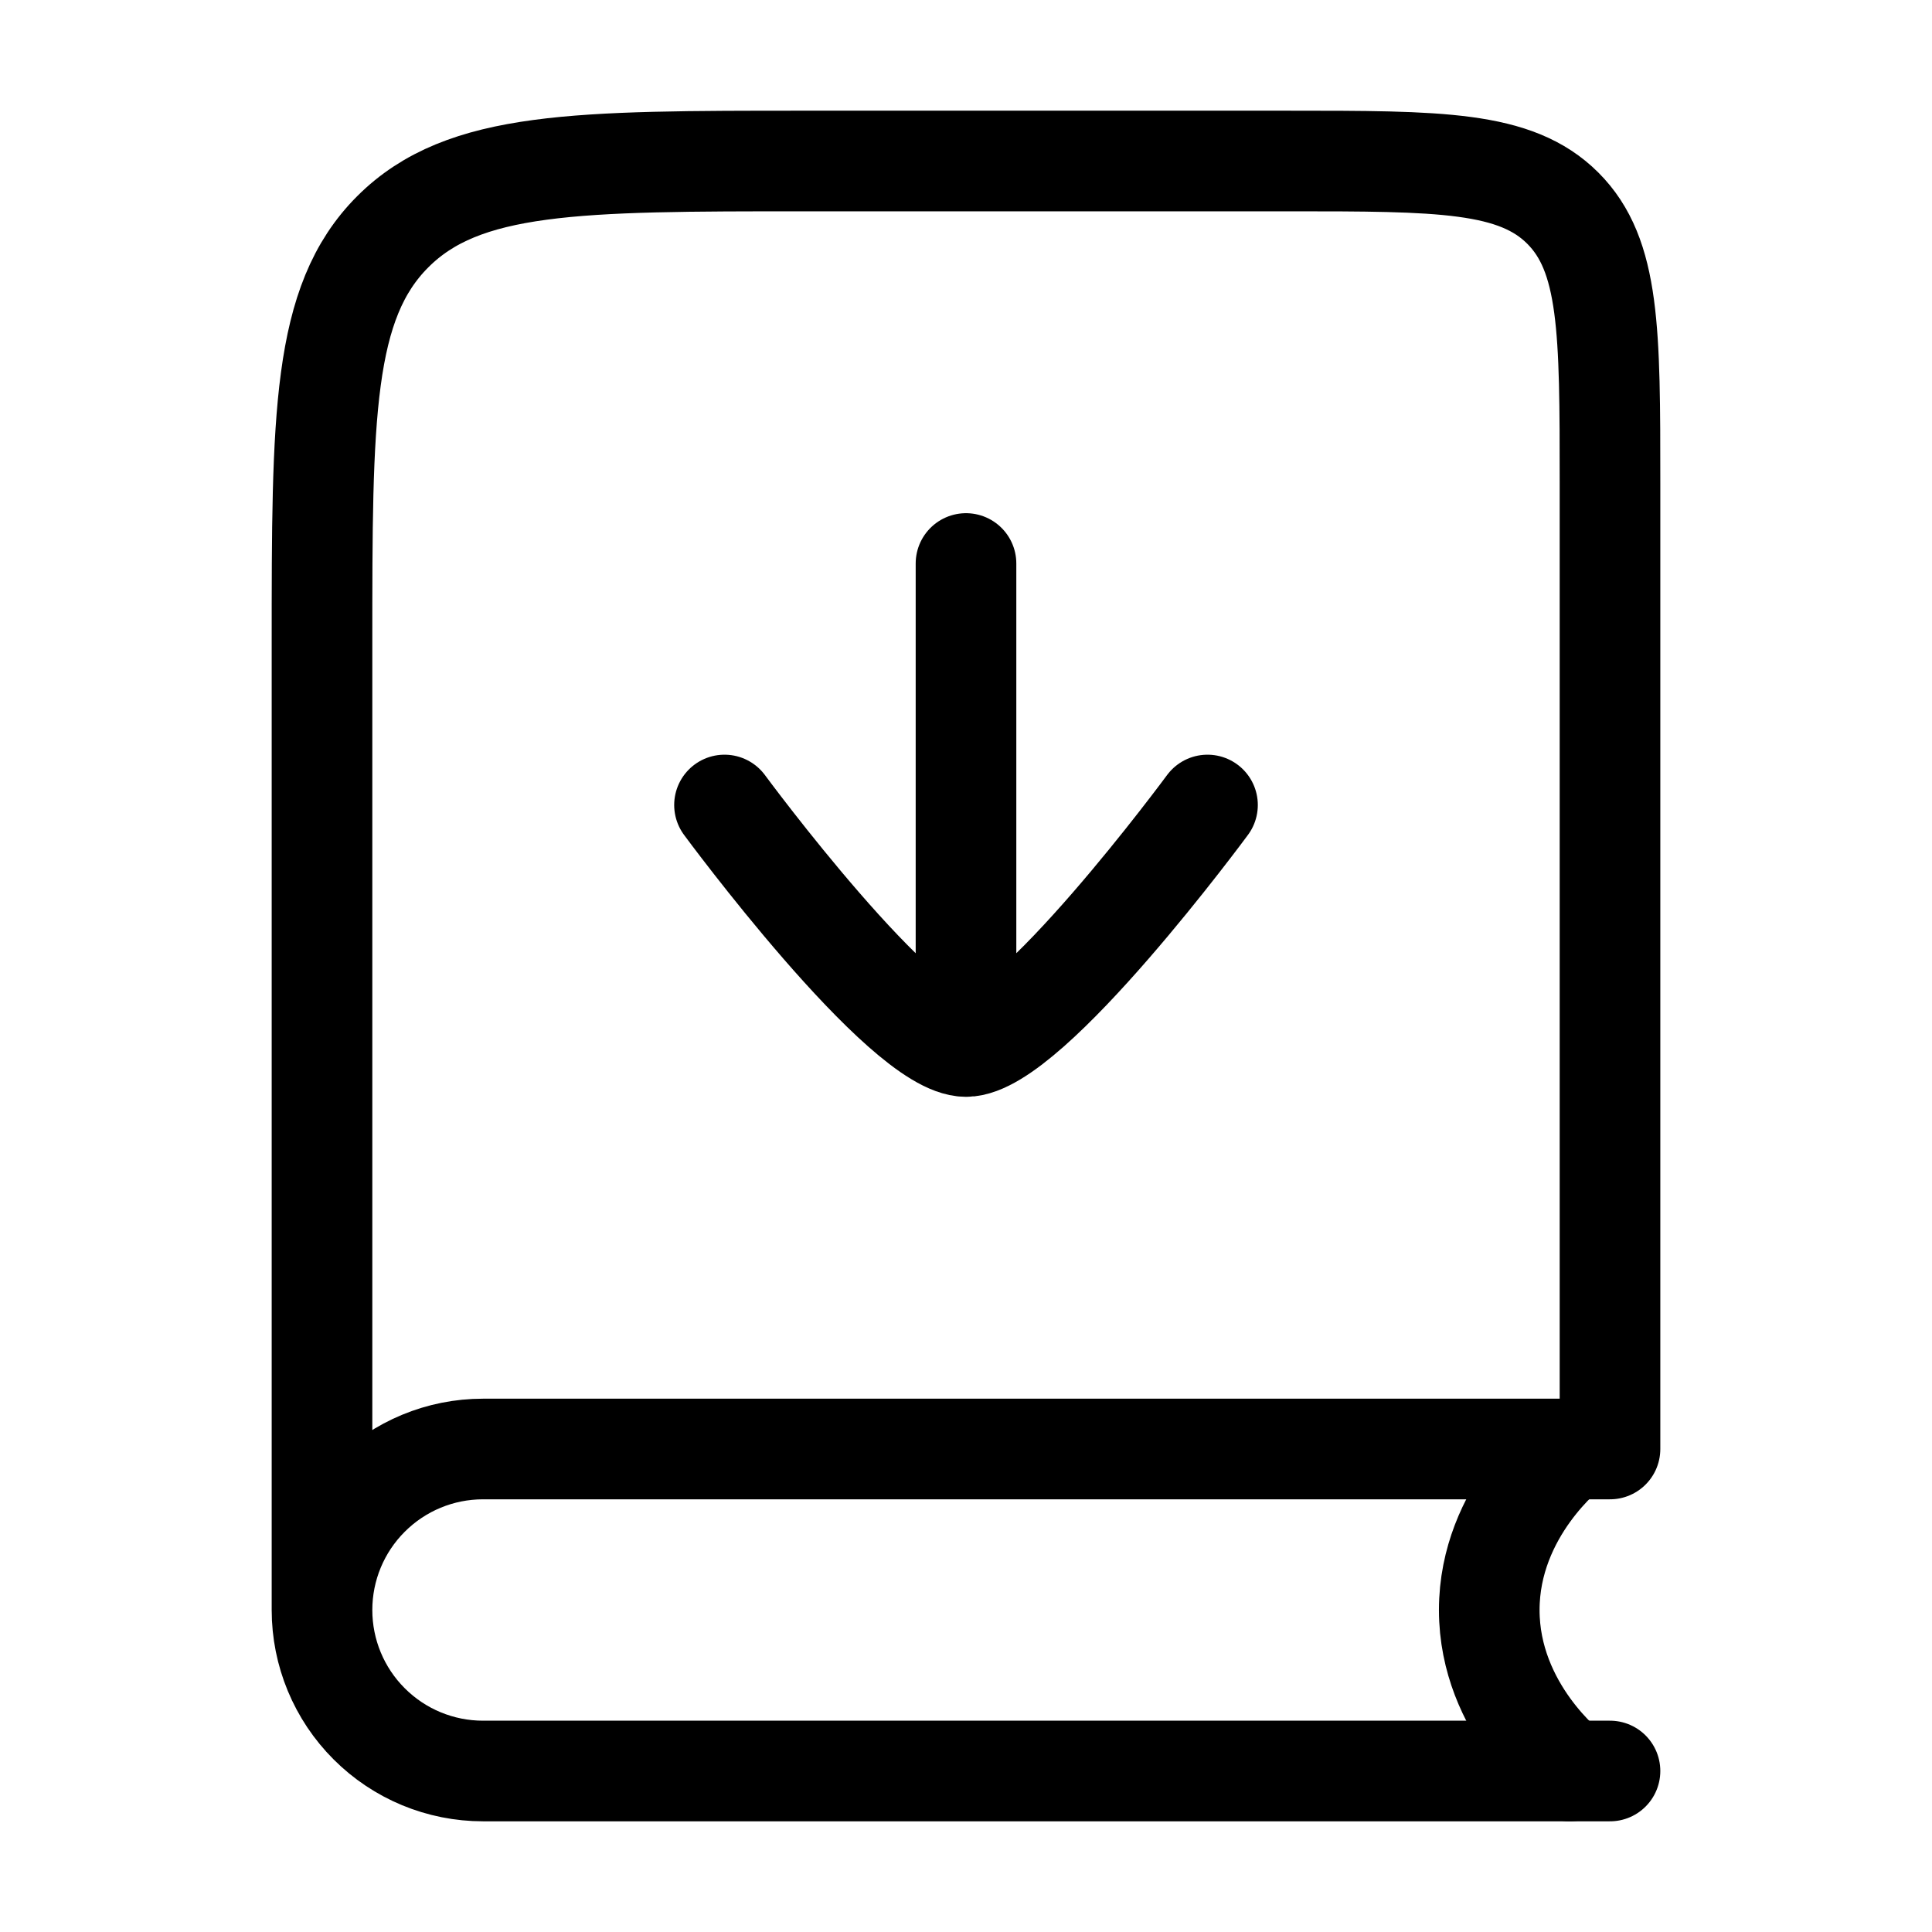
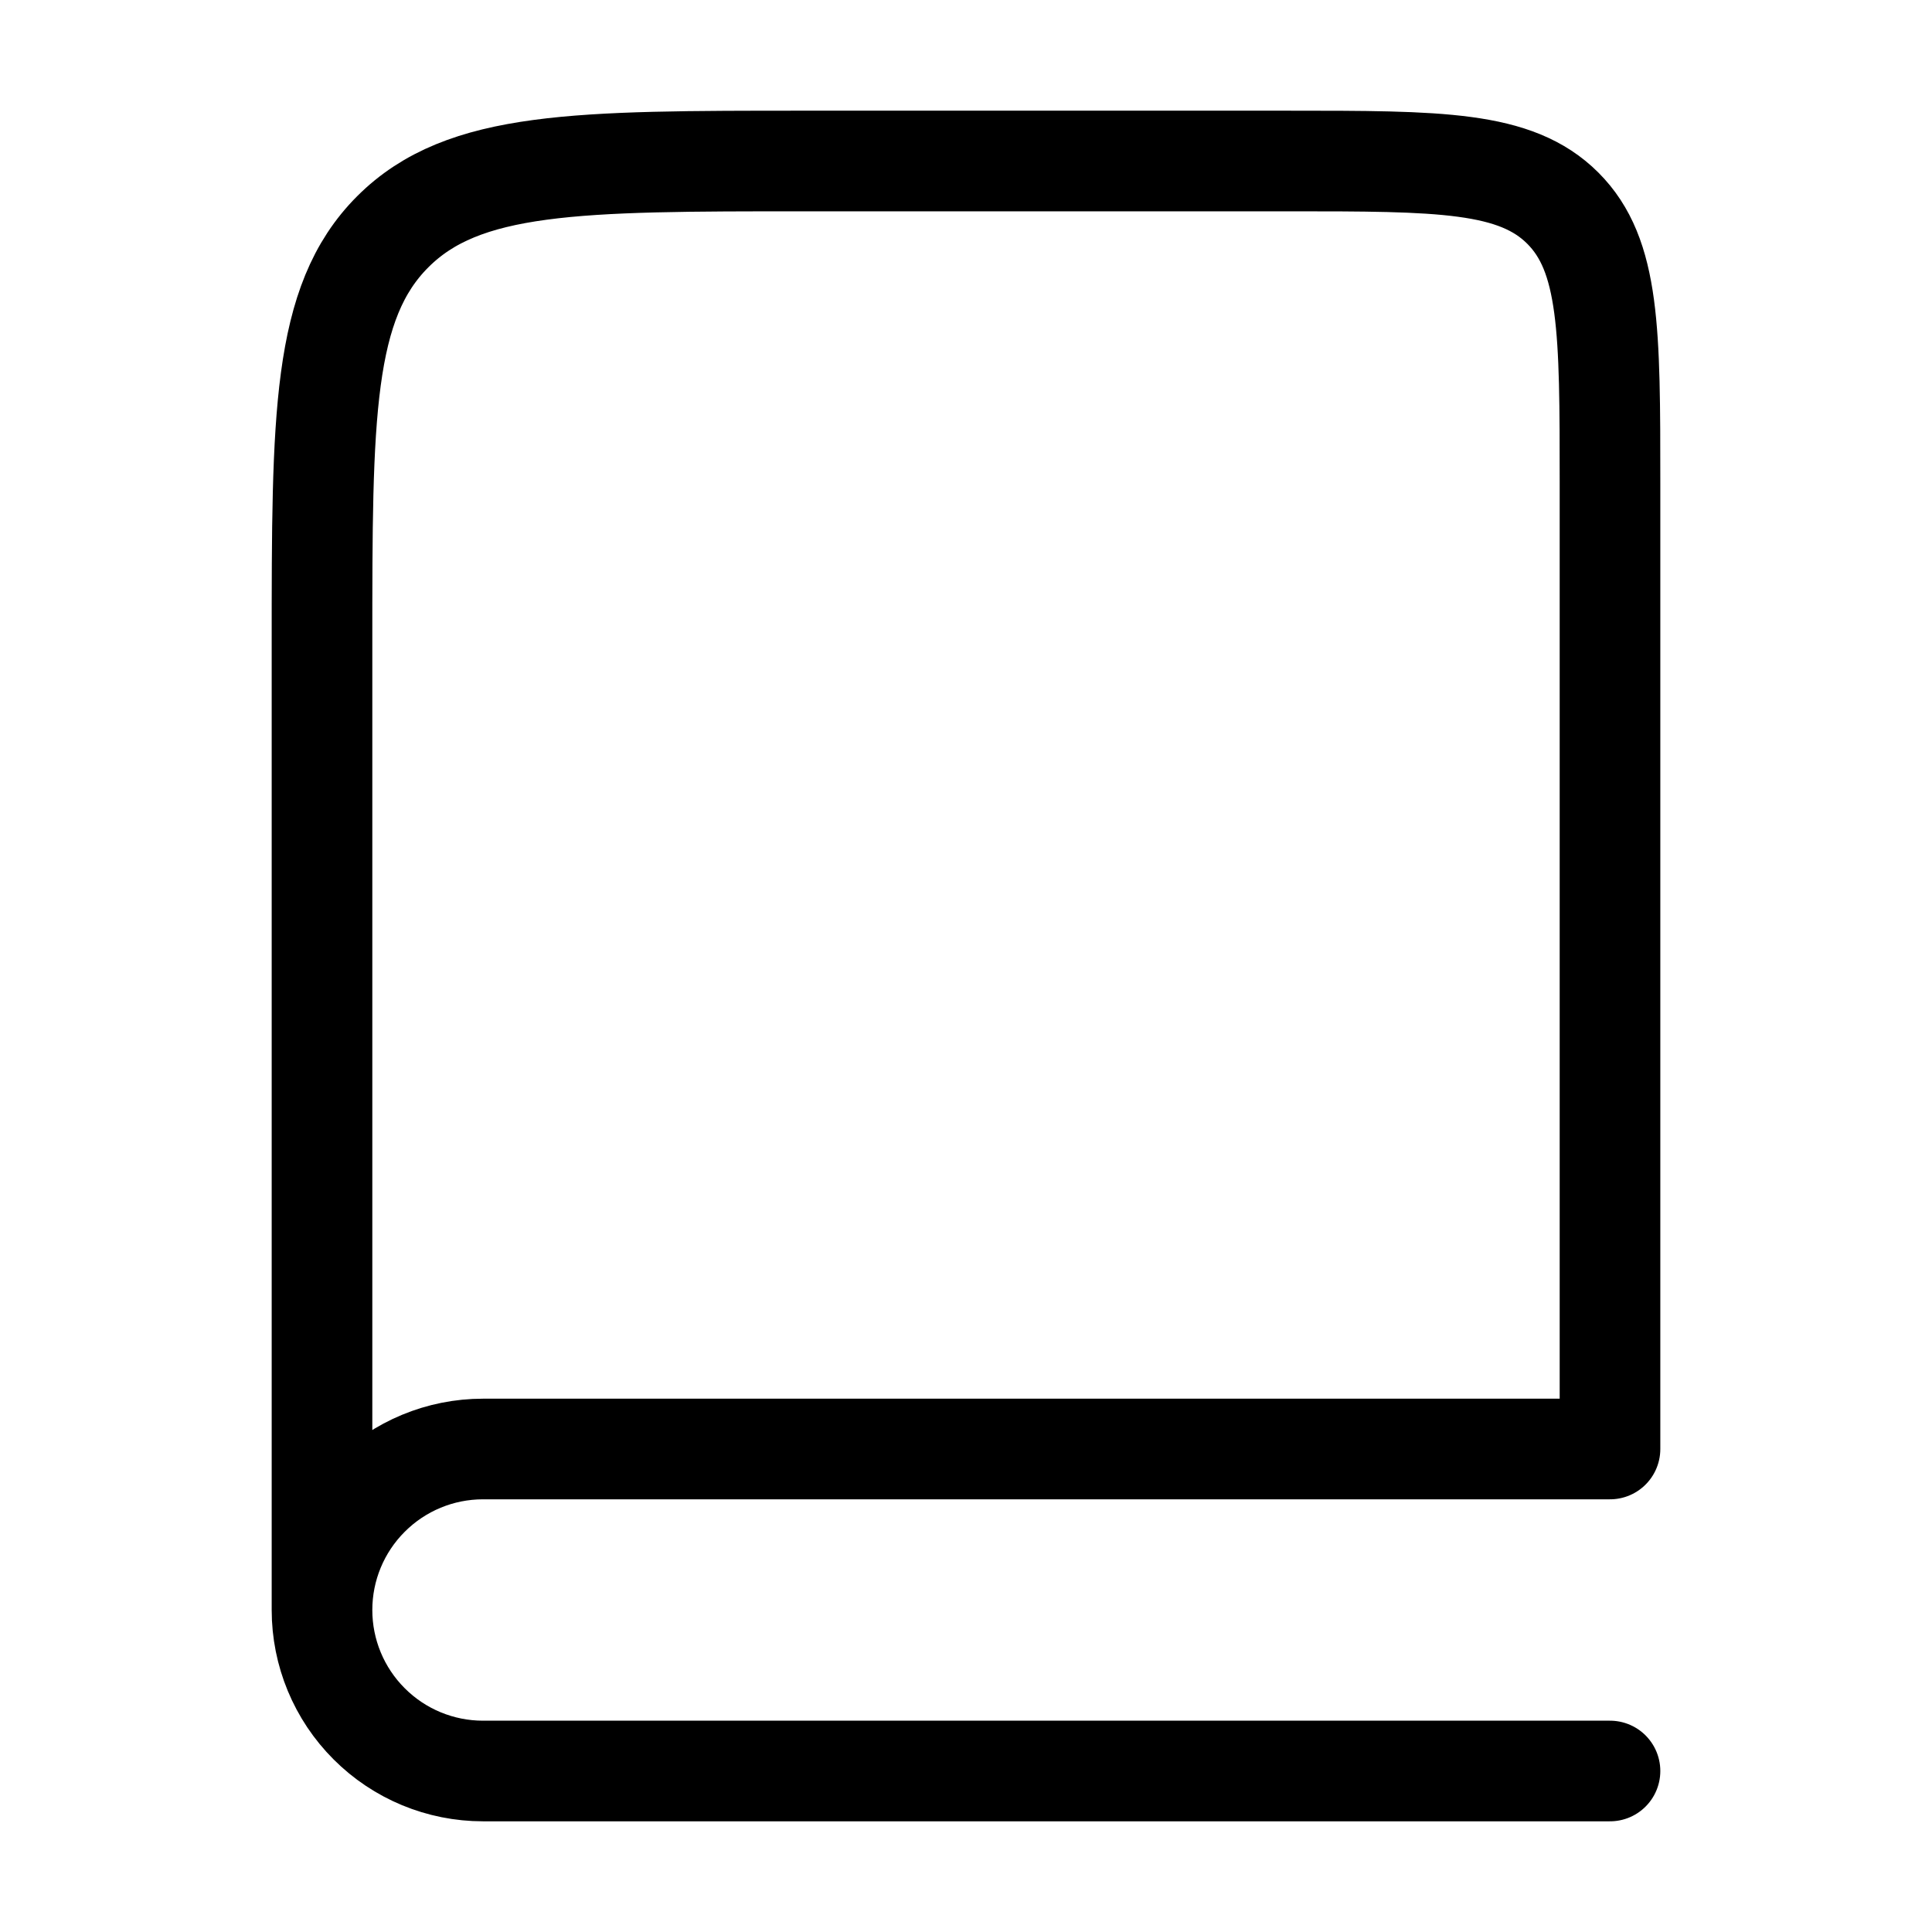
<svg xmlns="http://www.w3.org/2000/svg" width="48" height="48" viewBox="0 0 48 48" fill="none">
  <path d="M40 44H12C10.939 44 9.922 43.579 9.172 42.828C8.421 42.078 8 41.061 8 40M8 40C8 38.939 8.421 37.922 9.172 37.172C9.922 36.421 10.939 36 12 36H40V12C40 8.228 40 6.344 38.828 5.172C37.656 4 35.772 4 32 4H20C14.344 4 11.514 4 9.758 5.758C8 7.514 8 10.344 8 16V40Z" stroke="black" stroke-width="2.5" stroke-linecap="round" stroke-linejoin="round" />
-   <path d="M39 36C39 36 37 37.526 37 40C37 42.474 39 44 39 44M18 20C18 20 22.42 26 24 26C25.58 26 30 20 30 20M24 25V14" stroke="black" stroke-width="2.5" stroke-linecap="round" stroke-linejoin="round" />
</svg>